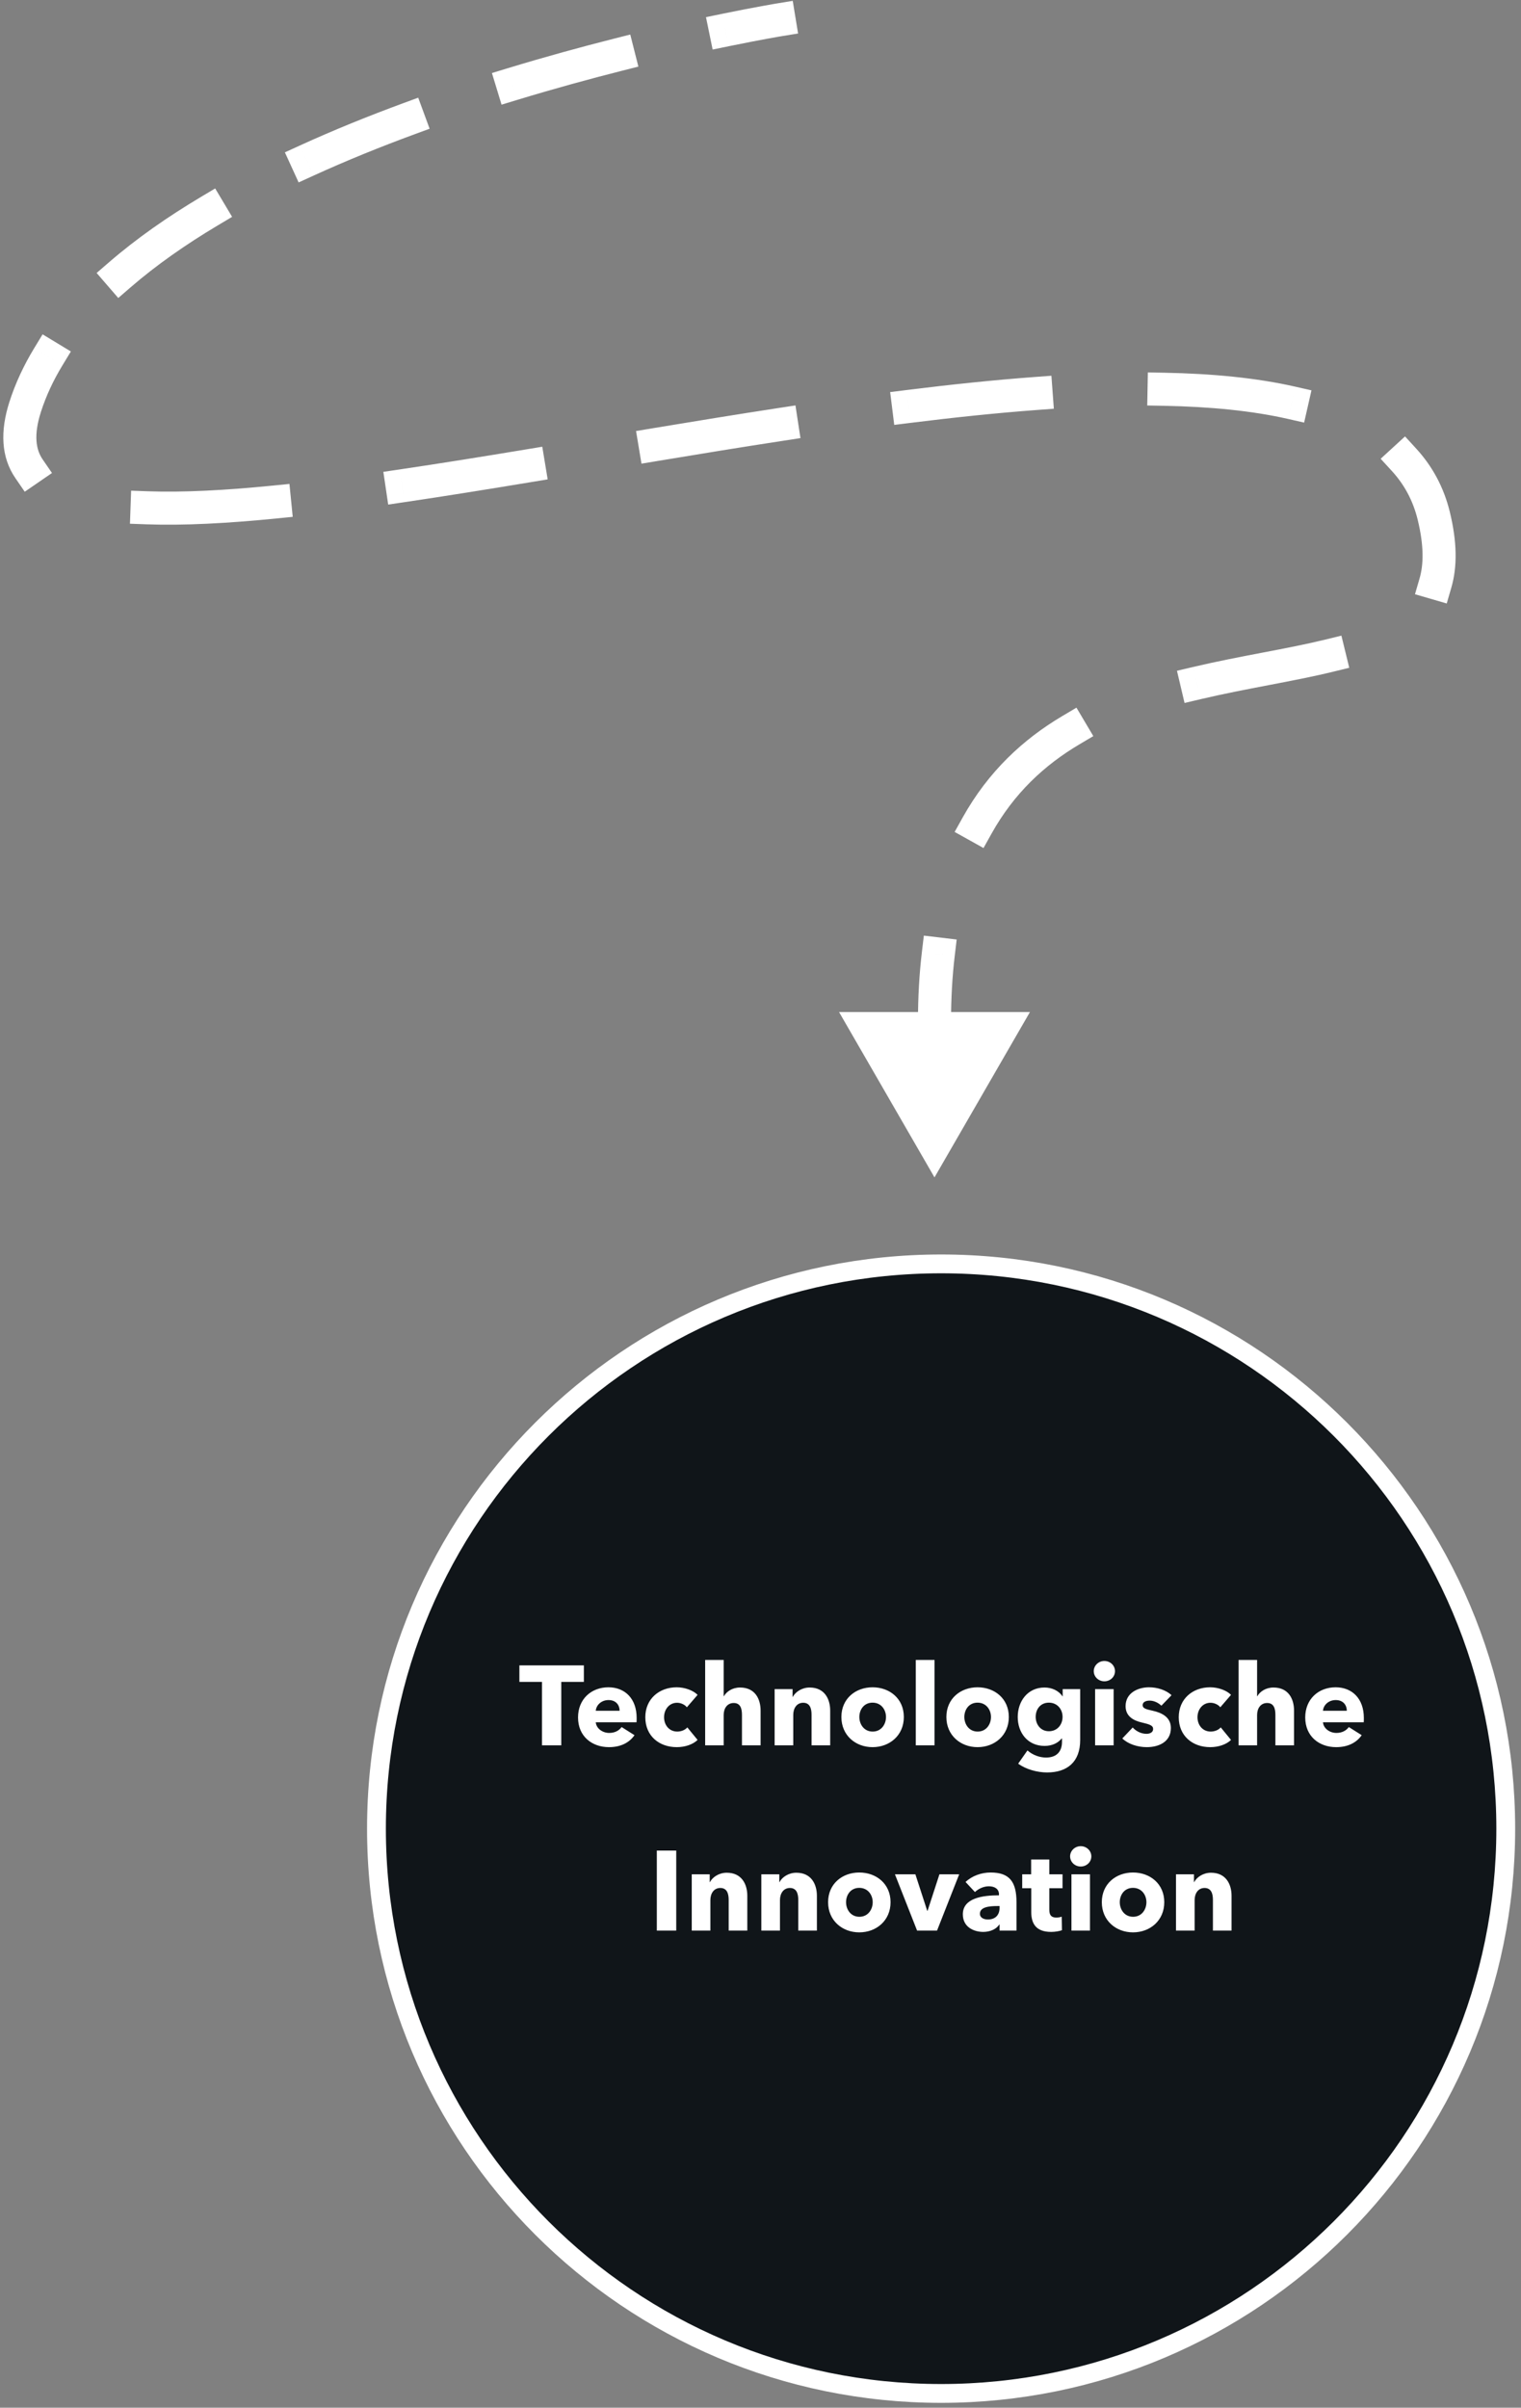
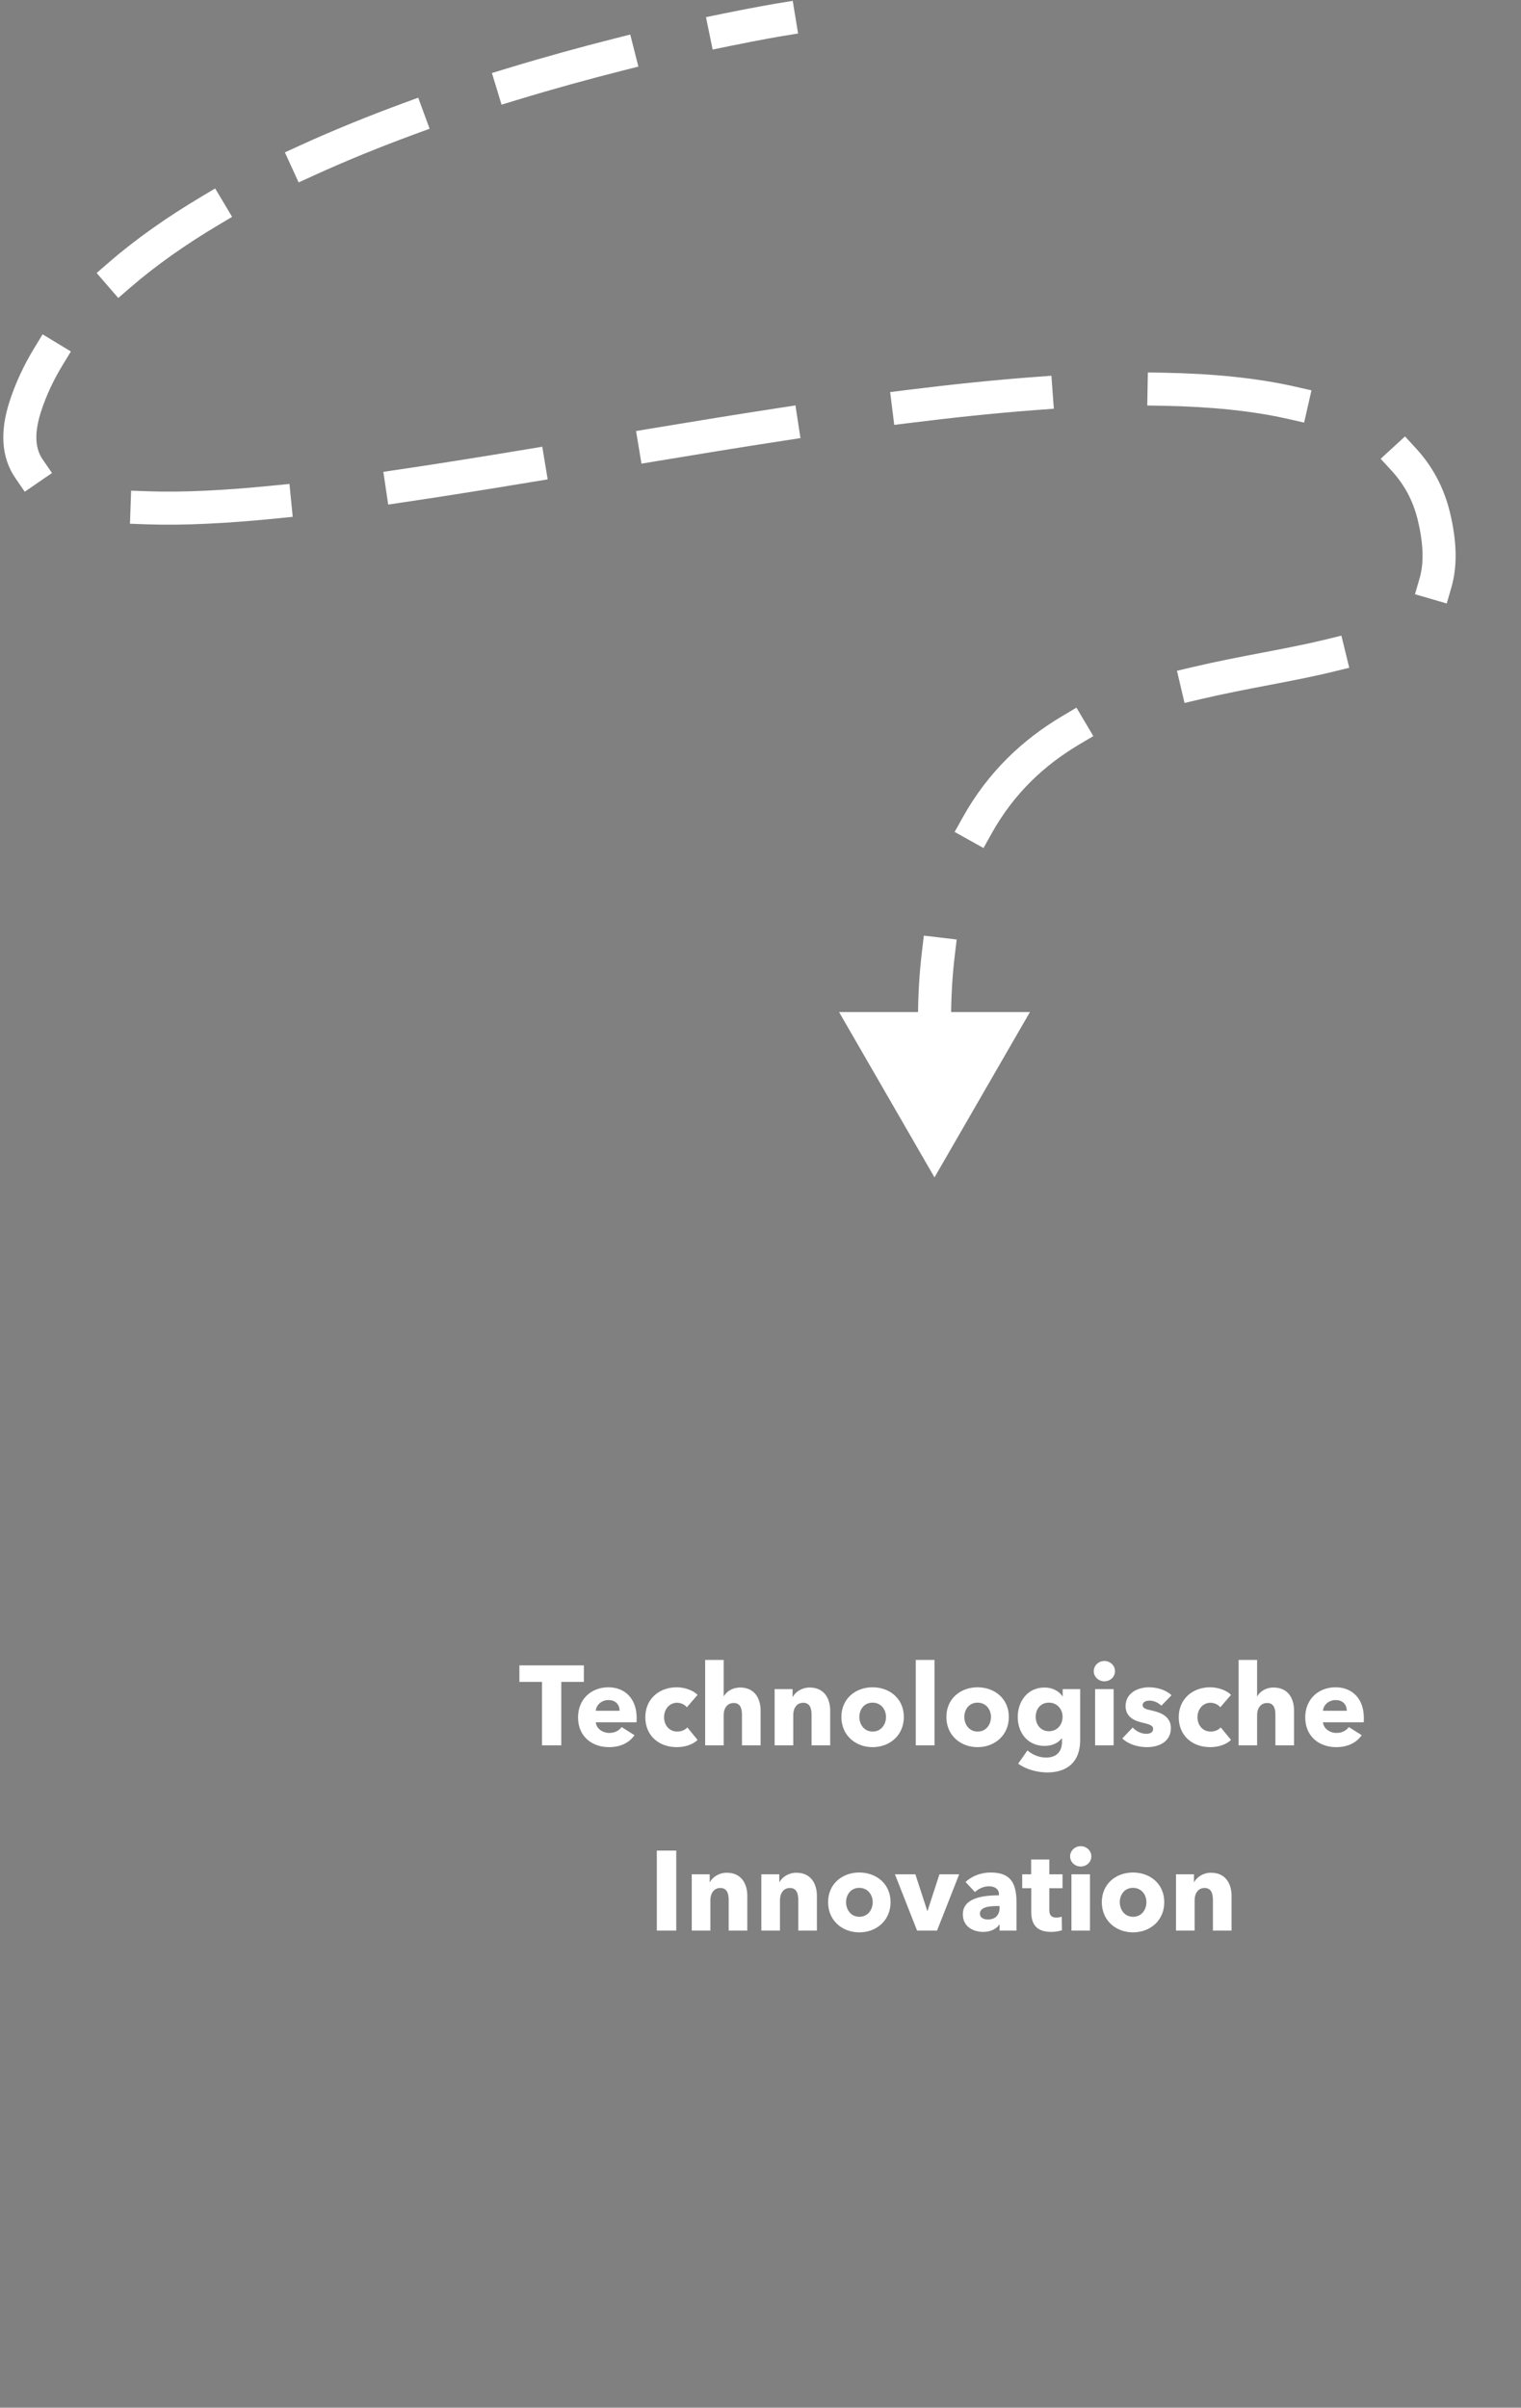
<svg xmlns="http://www.w3.org/2000/svg" width="230" height="364" viewBox="0 0 230 364" fill="none">
  <rect x="0" y="0" width="230" height="364" fill="#808080" stroke="none" />
  <path d="M118.216 5.467L120.683 5.062L119.873 0.128L117.406 0.533L118.216 5.467ZM3.811 61.5L1.431 60.735L1.431 60.735L3.811 61.5ZM216.811 78L219.24 77.409L219.24 77.409L216.811 78ZM141.311 178L155.745 153H126.877L141.311 178ZM109.205 2.089L106.756 2.592L107.761 7.49L110.21 6.987L109.205 2.089ZM94.109 10.682L96.533 10.068L95.305 5.221L92.882 5.835L94.109 10.682ZM76.779 10.313L74.387 11.041L75.843 15.824L78.235 15.096L76.779 10.313ZM62.62 20.323L64.966 19.459L63.238 14.767L60.892 15.631L62.62 20.323ZM45.354 21.994L43.08 23.032L45.157 27.58L47.431 26.542L45.354 21.994ZM32.951 34.064L35.098 32.784L32.538 28.489L30.391 29.769L32.951 34.064ZM16.504 39.634L14.613 41.269L17.884 45.051L19.775 43.416L16.504 39.634ZM9.42 55.274L10.716 53.136L6.44 50.544L5.144 52.681L9.42 55.274ZM2.324 72.28L3.74 74.341L7.861 71.511L6.446 69.45L2.324 72.28ZM22.328 74.272L19.829 74.182L19.651 79.179L22.149 79.268L22.328 74.272ZM41.778 78.385L44.265 78.137L43.77 73.161L41.282 73.409L41.778 78.385ZM60.442 70.969L57.969 71.335L58.7 76.281L61.173 75.915L60.442 70.969ZM80.351 72.879L82.817 72.471L82.001 67.538L79.534 67.946L80.351 72.879ZM98.647 64.753L96.181 65.163L97.001 70.096L99.467 69.686L98.647 64.753ZM118.571 66.614L121.042 66.235L120.286 61.293L117.814 61.671L118.571 66.614ZM137.086 58.966L134.605 59.276L135.224 64.237L137.705 63.928L137.086 58.966ZM156.866 61.977L159.359 61.792L158.989 56.806L156.496 56.991L156.866 61.977ZM176.074 56.35L173.574 56.303L173.481 61.303L175.98 61.349L176.074 56.35ZM194.768 63.334L197.205 63.889L198.315 59.013L195.877 58.459L194.768 63.334ZM214.153 67.82L212.464 65.978L208.778 69.357L210.468 71.2L214.153 67.82ZM214.665 87.437L213.967 89.838L218.768 91.234L219.466 88.834L214.665 87.437ZM201.6 101.548L204.029 100.954L202.841 96.097L200.412 96.691L201.6 101.548ZM180.408 100.835L177.975 101.408L179.122 106.275L181.555 105.702L180.408 100.835ZM163.177 112.561L165.328 111.285L162.777 106.985L160.626 108.261L163.177 112.561ZM145.573 123.589L144.356 125.773L148.723 128.207L149.94 126.023L145.573 123.589ZM144.37 144.521L144.665 142.038L139.7 141.447L139.405 143.929L144.37 144.521ZM138.811 160.374V162.874H143.811V160.374H138.811ZM143.811 172.127V169.627H138.811V172.127H143.811ZM117.811 3C117.406 0.533 117.406 0.533 117.406 0.533C117.406 0.533 117.406 0.533 117.405 0.533C117.405 0.533 117.405 0.533 117.405 0.533C117.404 0.533 117.403 0.533 117.402 0.534C117.4 0.534 117.398 0.534 117.394 0.535C117.388 0.536 117.378 0.538 117.365 0.54C117.34 0.544 117.304 0.55 117.255 0.558C117.159 0.574 117.017 0.599 116.832 0.631C116.461 0.695 115.917 0.791 115.213 0.92C113.805 1.177 111.762 1.565 109.205 2.089L109.708 4.538L110.21 6.987C112.729 6.471 114.737 6.089 116.112 5.838C116.8 5.712 117.329 5.619 117.685 5.557C117.863 5.527 117.997 5.504 118.086 5.489C118.131 5.481 118.164 5.476 118.186 5.472C118.197 5.47 118.205 5.469 118.21 5.468C118.212 5.468 118.214 5.467 118.215 5.467C118.216 5.467 118.216 5.467 118.216 5.467C118.216 5.467 118.216 5.467 118.216 5.467C118.216 5.467 118.216 5.467 118.216 5.467C118.216 5.467 118.216 5.467 117.811 3ZM93.496 8.259L92.882 5.835C87.931 7.089 82.481 8.577 76.779 10.313L77.507 12.704L78.235 15.096C83.85 13.387 89.224 11.919 94.109 10.682L93.496 8.259ZM61.756 17.977L60.892 15.631C55.685 17.549 50.45 19.666 45.354 21.994L46.393 24.268L47.431 26.542C52.395 24.275 57.511 22.204 62.62 20.323L61.756 17.977ZM31.671 31.916L30.391 29.769C25.343 32.777 20.637 36.06 16.504 39.634L18.139 41.525L19.775 43.416C23.64 40.074 28.095 36.958 32.951 34.064L31.671 31.916ZM7.282 53.978L5.144 52.681C3.591 55.243 2.333 57.927 1.431 60.735L3.811 61.5L6.191 62.265C6.963 59.863 8.049 57.534 9.42 55.274L7.282 53.978ZM3.811 61.5L1.431 60.735C0.007 65.163 0.152 69.116 2.324 72.28L4.385 70.865L6.446 69.45C5.449 67.998 5.052 65.81 6.191 62.265L3.811 61.5ZM22.238 76.77L22.149 79.268C27.836 79.472 34.481 79.112 41.778 78.385L41.53 75.897L41.282 73.409C34.094 74.126 27.698 74.464 22.328 74.272L22.238 76.77ZM60.808 73.442L61.173 75.915C67.333 75.005 73.764 73.969 80.351 72.879L79.943 70.412L79.534 67.946C72.959 69.034 66.56 70.065 60.442 70.969L60.808 73.442ZM99.057 67.22L99.467 69.686C105.818 68.63 112.215 67.587 118.571 66.614L118.193 64.143L117.814 61.671C111.428 62.649 105.007 63.696 98.647 64.753L99.057 67.22ZM137.396 61.447L137.705 63.928C144.287 63.107 150.71 62.434 156.866 61.977L156.681 59.484L156.496 56.991C150.237 57.455 143.729 58.138 137.086 58.966L137.396 61.447ZM176.027 58.85L175.98 61.349C183.021 61.481 189.351 62.101 194.768 63.334L195.322 60.896L195.877 58.459C190.02 57.126 183.327 56.485 176.074 56.35L176.027 58.85ZM212.31 69.51L210.468 71.2C212.344 73.246 213.673 75.677 214.382 78.591L216.811 78L219.24 77.409C218.332 73.676 216.599 70.488 214.153 67.82L212.31 69.51ZM216.811 78L214.382 78.591C215.327 82.476 215.282 85.315 214.665 87.437L217.066 88.135L219.466 88.834C220.403 85.612 220.317 81.834 219.24 77.409L216.811 78ZM201.006 99.119L200.412 96.691C197.507 97.402 194.333 98.011 190.941 98.66C187.571 99.306 184.002 99.988 180.408 100.835L180.982 103.268L181.555 105.702C185.03 104.883 188.495 104.219 191.881 103.571C195.245 102.927 198.549 102.294 201.6 101.548L201.006 99.119ZM161.902 110.411L160.626 108.261C154.725 111.761 149.455 116.623 145.573 123.589L147.756 124.806L149.94 126.023C153.338 119.927 157.933 115.672 163.177 112.561L161.902 110.411ZM141.887 144.225L139.405 143.929C139.015 147.203 138.811 150.72 138.811 154.5H141.311H143.811C143.811 150.899 144.005 147.581 144.37 144.521L141.887 144.225ZM141.311 154.5H138.811C138.811 154.504 138.811 154.507 138.811 154.511C138.811 154.514 138.811 154.518 138.811 154.521C138.811 154.525 138.811 154.528 138.811 154.532C138.811 154.535 138.811 154.539 138.811 154.542C138.811 154.546 138.811 154.549 138.811 154.553C138.811 154.557 138.811 154.56 138.811 154.564C138.811 154.567 138.811 154.571 138.811 154.574C138.811 154.578 138.811 154.581 138.811 154.585C138.811 154.588 138.811 154.592 138.811 154.596C138.811 154.599 138.811 154.603 138.811 154.606C138.811 154.61 138.811 154.613 138.811 154.617C138.811 154.62 138.811 154.624 138.811 154.627C138.811 154.631 138.811 154.635 138.811 154.638C138.811 154.642 138.811 154.645 138.811 154.649C138.811 154.652 138.811 154.656 138.811 154.659C138.811 154.663 138.811 154.667 138.811 154.67C138.811 154.674 138.811 154.677 138.811 154.681C138.811 154.684 138.811 154.688 138.811 154.691C138.811 154.695 138.811 154.699 138.811 154.702C138.811 154.706 138.811 154.709 138.811 154.713C138.811 154.716 138.811 154.72 138.811 154.723C138.811 154.727 138.811 154.731 138.811 154.734C138.811 154.738 138.811 154.741 138.811 154.745C138.811 154.748 138.811 154.752 138.811 154.756C138.811 154.759 138.811 154.763 138.811 154.766C138.811 154.77 138.811 154.773 138.811 154.777C138.811 154.781 138.811 154.784 138.811 154.788C138.811 154.791 138.811 154.795 138.811 154.798C138.811 154.802 138.811 154.806 138.811 154.809C138.811 154.813 138.811 154.816 138.811 154.82C138.811 154.823 138.811 154.827 138.811 154.831C138.811 154.834 138.811 154.838 138.811 154.841C138.811 154.845 138.811 154.848 138.811 154.852C138.811 154.856 138.811 154.859 138.811 154.863C138.811 154.866 138.811 154.87 138.811 154.874C138.811 154.877 138.811 154.881 138.811 154.884C138.811 154.888 138.811 154.891 138.811 154.895C138.811 154.899 138.811 154.902 138.811 154.906C138.811 154.909 138.811 154.913 138.811 154.917C138.811 154.92 138.811 154.924 138.811 154.927C138.811 154.931 138.811 154.935 138.811 154.938C138.811 154.942 138.811 154.945 138.811 154.949C138.811 154.952 138.811 154.956 138.811 154.96C138.811 154.963 138.811 154.967 138.811 154.97C138.811 154.974 138.811 154.978 138.811 154.981C138.811 154.985 138.811 154.988 138.811 154.992C138.811 154.996 138.811 154.999 138.811 155.003C138.811 155.006 138.811 155.01 138.811 155.014C138.811 155.017 138.811 155.021 138.811 155.024C138.811 155.028 138.811 155.032 138.811 155.035C138.811 155.039 138.811 155.042 138.811 155.046C138.811 155.05 138.811 155.053 138.811 155.057C138.811 155.06 138.811 155.064 138.811 155.068C138.811 155.071 138.811 155.075 138.811 155.079C138.811 155.082 138.811 155.086 138.811 155.089C138.811 155.093 138.811 155.097 138.811 155.1C138.811 155.104 138.811 155.107 138.811 155.111C138.811 155.115 138.811 155.118 138.811 155.122C138.811 155.126 138.811 155.129 138.811 155.133C138.811 155.136 138.811 155.14 138.811 155.144C138.811 155.147 138.811 155.151 138.811 155.154C138.811 155.158 138.811 155.162 138.811 155.165C138.811 155.169 138.811 155.173 138.811 155.176C138.811 155.18 138.811 155.183 138.811 155.187C138.811 155.191 138.811 155.194 138.811 155.198C138.811 155.202 138.811 155.205 138.811 155.209C138.811 155.212 138.811 155.216 138.811 155.22C138.811 155.223 138.811 155.227 138.811 155.231C138.811 155.234 138.811 155.238 138.811 155.241C138.811 155.245 138.811 155.249 138.811 155.252C138.811 155.256 138.811 155.26 138.811 155.263C138.811 155.267 138.811 155.271 138.811 155.274C138.811 155.278 138.811 155.281 138.811 155.285C138.811 155.289 138.811 155.292 138.811 155.296C138.811 155.3 138.811 155.303 138.811 155.307C138.811 155.311 138.811 155.314 138.811 155.318C138.811 155.321 138.811 155.325 138.811 155.329C138.811 155.332 138.811 155.336 138.811 155.34C138.811 155.343 138.811 155.347 138.811 155.351C138.811 155.354 138.811 155.358 138.811 155.362C138.811 155.365 138.811 155.369 138.811 155.372C138.811 155.376 138.811 155.38 138.811 155.383C138.811 155.387 138.811 155.391 138.811 155.394C138.811 155.398 138.811 155.402 138.811 155.405C138.811 155.409 138.811 155.413 138.811 155.416C138.811 155.42 138.811 155.424 138.811 155.427C138.811 155.431 138.811 155.435 138.811 155.438C138.811 155.442 138.811 155.446 138.811 155.449C138.811 155.453 138.811 155.456 138.811 155.46C138.811 155.464 138.811 155.467 138.811 155.471C138.811 155.475 138.811 155.478 138.811 155.482C138.811 155.486 138.811 155.489 138.811 155.493C138.811 155.497 138.811 155.5 138.811 155.504C138.811 155.508 138.811 155.511 138.811 155.515C138.811 155.519 138.811 155.522 138.811 155.526C138.811 155.53 138.811 155.533 138.811 155.537C138.811 155.541 138.811 155.544 138.811 155.548C138.811 155.552 138.811 155.555 138.811 155.559C138.811 155.563 138.811 155.566 138.811 155.57C138.811 155.574 138.811 155.577 138.811 155.581C138.811 155.585 138.811 155.588 138.811 155.592C138.811 155.596 138.811 155.599 138.811 155.603C138.811 155.607 138.811 155.61 138.811 155.614C138.811 155.618 138.811 155.622 138.811 155.625C138.811 155.629 138.811 155.633 138.811 155.636C138.811 155.64 138.811 155.644 138.811 155.647C138.811 155.651 138.811 155.655 138.811 155.658C138.811 155.662 138.811 155.666 138.811 155.669C138.811 155.673 138.811 155.677 138.811 155.68C138.811 155.684 138.811 155.688 138.811 155.691C138.811 155.695 138.811 155.699 138.811 155.703C138.811 155.706 138.811 155.71 138.811 155.714C138.811 155.717 138.811 155.721 138.811 155.725C138.811 155.728 138.811 155.732 138.811 155.736C138.811 155.739 138.811 155.743 138.811 155.747C138.811 155.75 138.811 155.754 138.811 155.758C138.811 155.762 138.811 155.765 138.811 155.769C138.811 155.773 138.811 155.776 138.811 155.78C138.811 155.784 138.811 155.787 138.811 155.791C138.811 155.795 138.811 155.799 138.811 155.802C138.811 155.806 138.811 155.81 138.811 155.813C138.811 155.817 138.811 155.821 138.811 155.824C138.811 155.828 138.811 155.832 138.811 155.836C138.811 155.839 138.811 155.843 138.811 155.847C138.811 155.85 138.811 155.854 138.811 155.858C138.811 155.861 138.811 155.865 138.811 155.869C138.811 155.873 138.811 155.876 138.811 155.88C138.811 155.884 138.811 155.887 138.811 155.891C138.811 155.895 138.811 155.899 138.811 155.902C138.811 155.906 138.811 155.91 138.811 155.913C138.811 155.917 138.811 155.921 138.811 155.924C138.811 155.928 138.811 155.932 138.811 155.936C138.811 155.939 138.811 155.943 138.811 155.947C138.811 155.95 138.811 155.954 138.811 155.958C138.811 155.962 138.811 155.965 138.811 155.969C138.811 155.973 138.811 155.976 138.811 155.98C138.811 155.984 138.811 155.988 138.811 155.991C138.811 155.995 138.811 155.999 138.811 156.003C138.811 156.006 138.811 156.01 138.811 156.014C138.811 156.017 138.811 156.021 138.811 156.025C138.811 156.029 138.811 156.032 138.811 156.036C138.811 156.04 138.811 156.043 138.811 156.047C138.811 156.051 138.811 156.055 138.811 156.058C138.811 156.062 138.811 156.066 138.811 156.07C138.811 156.073 138.811 156.077 138.811 156.081C138.811 156.084 138.811 156.088 138.811 156.092C138.811 156.096 138.811 156.099 138.811 156.103C138.811 156.107 138.811 156.111 138.811 156.114C138.811 156.118 138.811 156.122 138.811 156.126C138.811 156.129 138.811 156.133 138.811 156.137C138.811 156.14 138.811 156.144 138.811 156.148C138.811 156.152 138.811 156.155 138.811 156.159C138.811 156.163 138.811 156.167 138.811 156.17C138.811 156.174 138.811 156.178 138.811 156.182C138.811 156.185 138.811 156.189 138.811 156.193C138.811 156.197 138.811 156.2 138.811 156.204C138.811 156.208 138.811 156.211 138.811 156.215C138.811 156.219 138.811 156.223 138.811 156.226C138.811 156.23 138.811 156.234 138.811 156.238C138.811 156.241 138.811 156.245 138.811 156.249C138.811 156.253 138.811 156.256 138.811 156.26C138.811 156.264 138.811 156.268 138.811 156.271C138.811 156.275 138.811 156.279 138.811 156.283C138.811 156.286 138.811 156.29 138.811 156.294C138.811 156.298 138.811 156.301 138.811 156.305C138.811 156.309 138.811 156.313 138.811 156.316C138.811 156.32 138.811 156.324 138.811 156.328C138.811 156.331 138.811 156.335 138.811 156.339C138.811 156.343 138.811 156.346 138.811 156.35C138.811 156.354 138.811 156.358 138.811 156.362C138.811 156.365 138.811 156.369 138.811 156.373C138.811 156.377 138.811 156.38 138.811 156.384C138.811 156.388 138.811 156.392 138.811 156.395C138.811 156.399 138.811 156.403 138.811 156.407C138.811 156.41 138.811 156.414 138.811 156.418C138.811 156.422 138.811 156.425 138.811 156.429C138.811 156.433 138.811 156.437 138.811 156.441C138.811 156.444 138.811 156.448 138.811 156.452C138.811 156.456 138.811 156.459 138.811 156.463C138.811 156.467 138.811 156.471 138.811 156.474C138.811 156.478 138.811 156.482 138.811 156.486C138.811 156.49 138.811 156.493 138.811 156.497C138.811 156.501 138.811 156.505 138.811 156.508C138.811 156.512 138.811 156.516 138.811 156.52C138.811 156.523 138.811 156.527 138.811 156.531C138.811 156.535 138.811 156.539 138.811 156.542C138.811 156.546 138.811 156.55 138.811 156.554C138.811 156.557 138.811 156.561 138.811 156.565C138.811 156.569 138.811 156.573 138.811 156.576C138.811 156.58 138.811 156.584 138.811 156.588C138.811 156.591 138.811 156.595 138.811 156.599C138.811 156.603 138.811 156.607 138.811 156.61C138.811 156.614 138.811 156.618 138.811 156.622C138.811 156.626 138.811 156.629 138.811 156.633C138.811 156.637 138.811 156.641 138.811 156.644C138.811 156.648 138.811 156.652 138.811 156.656C138.811 156.66 138.811 156.663 138.811 156.667C138.811 156.671 138.811 156.675 138.811 156.679C138.811 156.682 138.811 156.686 138.811 156.69C138.811 156.694 138.811 156.697 138.811 156.701C138.811 156.705 138.811 156.709 138.811 156.713C138.811 156.716 138.811 156.72 138.811 156.724C138.811 156.728 138.811 156.732 138.811 156.735C138.811 156.739 138.811 156.743 138.811 156.747C138.811 156.751 138.811 156.754 138.811 156.758C138.811 156.762 138.811 156.766 138.811 156.77C138.811 156.773 138.811 156.777 138.811 156.781C138.811 156.785 138.811 156.789 138.811 156.792C138.811 156.796 138.811 156.8 138.811 156.804C138.811 156.808 138.811 156.811 138.811 156.815C138.811 156.819 138.811 156.823 138.811 156.827C138.811 156.83 138.811 156.834 138.811 156.838C138.811 156.842 138.811 156.846 138.811 156.849C138.811 156.853 138.811 156.857 138.811 156.861C138.811 156.865 138.811 156.868 138.811 156.872C138.811 156.876 138.811 156.88 138.811 156.884C138.811 156.887 138.811 156.891 138.811 156.895C138.811 156.899 138.811 156.903 138.811 156.907C138.811 156.91 138.811 156.914 138.811 156.918C138.811 156.922 138.811 156.926 138.811 156.929C138.811 156.933 138.811 156.937 138.811 156.941C138.811 156.945 138.811 156.948 138.811 156.952C138.811 156.956 138.811 156.96 138.811 156.964C138.811 156.968 138.811 156.971 138.811 156.975C138.811 156.979 138.811 156.983 138.811 156.987C138.811 156.99 138.811 156.994 138.811 156.998C138.811 157.002 138.811 157.006 138.811 157.01C138.811 157.013 138.811 157.017 138.811 157.021C138.811 157.025 138.811 157.029 138.811 157.032C138.811 157.036 138.811 157.04 138.811 157.044C138.811 157.048 138.811 157.052 138.811 157.055C138.811 157.059 138.811 157.063 138.811 157.067C138.811 157.071 138.811 157.075 138.811 157.078C138.811 157.082 138.811 157.086 138.811 157.09C138.811 157.094 138.811 157.098 138.811 157.101C138.811 157.105 138.811 157.109 138.811 157.113C138.811 157.117 138.811 157.12 138.811 157.124C138.811 157.128 138.811 157.132 138.811 157.136C138.811 157.14 138.811 157.143 138.811 157.147C138.811 157.151 138.811 157.155 138.811 157.159C138.811 157.163 138.811 157.166 138.811 157.17C138.811 157.174 138.811 157.178 138.811 157.182C138.811 157.186 138.811 157.189 138.811 157.193C138.811 157.197 138.811 157.201 138.811 157.205C138.811 157.209 138.811 157.212 138.811 157.216C138.811 157.22 138.811 157.224 138.811 157.228C138.811 157.232 138.811 157.236 138.811 157.239C138.811 157.243 138.811 157.247 138.811 157.251C138.811 157.255 138.811 157.259 138.811 157.262C138.811 157.266 138.811 157.27 138.811 157.274C138.811 157.278 138.811 157.282 138.811 157.285C138.811 157.289 138.811 157.293 138.811 157.297C138.811 157.301 138.811 157.305 138.811 157.309C138.811 157.312 138.811 157.316 138.811 157.32C138.811 157.324 138.811 157.328 138.811 157.332C138.811 157.335 138.811 157.339 138.811 157.343C138.811 157.347 138.811 157.351 138.811 157.355C138.811 157.359 138.811 157.362 138.811 157.366C138.811 157.37 138.811 157.374 138.811 157.378C138.811 157.382 138.811 157.386 138.811 157.389C138.811 157.393 138.811 157.397 138.811 157.401C138.811 157.405 138.811 157.409 138.811 157.412C138.811 157.416 138.811 157.42 138.811 157.424C138.811 157.428 138.811 157.432 138.811 157.436C138.811 157.439 138.811 157.443 138.811 157.447C138.811 157.451 138.811 157.455 138.811 157.459C138.811 157.463 138.811 157.466 138.811 157.47C138.811 157.474 138.811 157.478 138.811 157.482C138.811 157.486 138.811 157.49 138.811 157.493C138.811 157.497 138.811 157.501 138.811 157.505C138.811 157.509 138.811 157.513 138.811 157.517C138.811 157.521 138.811 157.524 138.811 157.528C138.811 157.532 138.811 157.536 138.811 157.54C138.811 157.544 138.811 157.548 138.811 157.551C138.811 157.555 138.811 157.559 138.811 157.563C138.811 157.567 138.811 157.571 138.811 157.575C138.811 157.578 138.811 157.582 138.811 157.586C138.811 157.59 138.811 157.594 138.811 157.598C138.811 157.602 138.811 157.606 138.811 157.609C138.811 157.613 138.811 157.617 138.811 157.621C138.811 157.625 138.811 157.629 138.811 157.633C138.811 157.637 138.811 157.64 138.811 157.644C138.811 157.648 138.811 157.652 138.811 157.656C138.811 157.66 138.811 157.664 138.811 157.668C138.811 157.671 138.811 157.675 138.811 157.679C138.811 157.683 138.811 157.687 138.811 157.691C138.811 157.695 138.811 157.699 138.811 157.702C138.811 157.706 138.811 157.71 138.811 157.714C138.811 157.718 138.811 157.722 138.811 157.726C138.811 157.73 138.811 157.733 138.811 157.737C138.811 157.741 138.811 157.745 138.811 157.749C138.811 157.753 138.811 157.757 138.811 157.761C138.811 157.764 138.811 157.768 138.811 157.772C138.811 157.776 138.811 157.78 138.811 157.784C138.811 157.788 138.811 157.792 138.811 157.796C138.811 157.799 138.811 157.803 138.811 157.807C138.811 157.811 138.811 157.815 138.811 157.819C138.811 157.823 138.811 157.827 138.811 157.831C138.811 157.834 138.811 157.838 138.811 157.842C138.811 157.846 138.811 157.85 138.811 157.854C138.811 157.858 138.811 157.862 138.811 157.866C138.811 157.869 138.811 157.873 138.811 157.877C138.811 157.881 138.811 157.885 138.811 157.889C138.811 157.893 138.811 157.897 138.811 157.901C138.811 157.904 138.811 157.908 138.811 157.912C138.811 157.916 138.811 157.92 138.811 157.924C138.811 157.928 138.811 157.932 138.811 157.936C138.811 157.939 138.811 157.943 138.811 157.947C138.811 157.951 138.811 157.955 138.811 157.959C138.811 157.963 138.811 157.967 138.811 157.971C138.811 157.975 138.811 157.978 138.811 157.982C138.811 157.986 138.811 157.99 138.811 157.994C138.811 157.998 138.811 158.002 138.811 158.006C138.811 158.01 138.811 158.014 138.811 158.017C138.811 158.021 138.811 158.025 138.811 158.029C138.811 158.033 138.811 158.037 138.811 158.041C138.811 158.045 138.811 158.049 138.811 158.053C138.811 158.056 138.811 158.06 138.811 158.064C138.811 158.068 138.811 158.072 138.811 158.076C138.811 158.08 138.811 158.084 138.811 158.088C138.811 158.092 138.811 158.095 138.811 158.099C138.811 158.103 138.811 158.107 138.811 158.111C138.811 158.115 138.811 158.119 138.811 158.123C138.811 158.127 138.811 158.131 138.811 158.135C138.811 158.138 138.811 158.142 138.811 158.146C138.811 158.15 138.811 158.154 138.811 158.158C138.811 158.162 138.811 158.166 138.811 158.17C138.811 158.174 138.811 158.178 138.811 158.181C138.811 158.185 138.811 158.189 138.811 158.193C138.811 158.197 138.811 158.201 138.811 158.205C138.811 158.209 138.811 158.213 138.811 158.217C138.811 158.221 138.811 158.225 138.811 158.228C138.811 158.232 138.811 158.236 138.811 158.24C138.811 158.244 138.811 158.248 138.811 158.252C138.811 158.256 138.811 158.26 138.811 158.264C138.811 158.268 138.811 158.272 138.811 158.275C138.811 158.279 138.811 158.283 138.811 158.287C138.811 158.291 138.811 158.295 138.811 158.299C138.811 158.303 138.811 158.307 138.811 158.311C138.811 158.315 138.811 158.319 138.811 158.322C138.811 158.326 138.811 158.33 138.811 158.334C138.811 158.338 138.811 158.342 138.811 158.346C138.811 158.35 138.811 158.354 138.811 158.358C138.811 158.362 138.811 158.366 138.811 158.37C138.811 158.373 138.811 158.377 138.811 158.381C138.811 158.385 138.811 158.389 138.811 158.393C138.811 158.397 138.811 158.401 138.811 158.405C138.811 158.409 138.811 158.413 138.811 158.417C138.811 158.421 138.811 158.424 138.811 158.428C138.811 158.432 138.811 158.436 138.811 158.44C138.811 158.444 138.811 158.448 138.811 158.452C138.811 158.456 138.811 158.46 138.811 158.464C138.811 158.468 138.811 158.472 138.811 158.476C138.811 158.479 138.811 158.483 138.811 158.487C138.811 158.491 138.811 158.495 138.811 158.499C138.811 158.503 138.811 158.507 138.811 158.511C138.811 158.515 138.811 158.519 138.811 158.523C138.811 158.527 138.811 158.531 138.811 158.535C138.811 158.538 138.811 158.542 138.811 158.546C138.811 158.55 138.811 158.554 138.811 158.558C138.811 158.562 138.811 158.566 138.811 158.57C138.811 158.574 138.811 158.578 138.811 158.582C138.811 158.586 138.811 158.59 138.811 158.594C138.811 158.598 138.811 158.601 138.811 158.605C138.811 158.609 138.811 158.613 138.811 158.617C138.811 158.621 138.811 158.625 138.811 158.629C138.811 158.633 138.811 158.637 138.811 158.641C138.811 158.645 138.811 158.649 138.811 158.653C138.811 158.657 138.811 158.661 138.811 158.665C138.811 158.668 138.811 158.672 138.811 158.676C138.811 158.68 138.811 158.684 138.811 158.688C138.811 158.692 138.811 158.696 138.811 158.7C138.811 158.704 138.811 158.708 138.811 158.712C138.811 158.716 138.811 158.72 138.811 158.724C138.811 158.728 138.811 158.732 138.811 158.736C138.811 158.739 138.811 158.743 138.811 158.747C138.811 158.751 138.811 158.755 138.811 158.759C138.811 158.763 138.811 158.767 138.811 158.771C138.811 158.775 138.811 158.779 138.811 158.783C138.811 158.787 138.811 158.791 138.811 158.795C138.811 158.799 138.811 158.803 138.811 158.807C138.811 158.811 138.811 158.815 138.811 158.818C138.811 158.822 138.811 158.826 138.811 158.83C138.811 158.834 138.811 158.838 138.811 158.842C138.811 158.846 138.811 158.85 138.811 158.854C138.811 158.858 138.811 158.862 138.811 158.866C138.811 158.87 138.811 158.874 138.811 158.878C138.811 158.882 138.811 158.886 138.811 158.89C138.811 158.894 138.811 158.898 138.811 158.901C138.811 158.905 138.811 158.909 138.811 158.913C138.811 158.917 138.811 158.921 138.811 158.925C138.811 158.929 138.811 158.933 138.811 158.937C138.811 158.941 138.811 158.945 138.811 158.949C138.811 158.953 138.811 158.957 138.811 158.961C138.811 158.965 138.811 158.969 138.811 158.973C138.811 158.977 138.811 158.981 138.811 158.985C138.811 158.989 138.811 158.993 138.811 158.997C138.811 159 138.811 159.004 138.811 159.008C138.811 159.012 138.811 159.016 138.811 159.02C138.811 159.024 138.811 159.028 138.811 159.032C138.811 159.036 138.811 159.04 138.811 159.044C138.811 159.048 138.811 159.052 138.811 159.056C138.811 159.06 138.811 159.064 138.811 159.068C138.811 159.072 138.811 159.076 138.811 159.08C138.811 159.084 138.811 159.088 138.811 159.092C138.811 159.096 138.811 159.1 138.811 159.104C138.811 159.107 138.811 159.111 138.811 159.115C138.811 159.119 138.811 159.123 138.811 159.127C138.811 159.131 138.811 159.135 138.811 159.139C138.811 159.143 138.811 159.147 138.811 159.151C138.811 159.155 138.811 159.159 138.811 159.163C138.811 159.167 138.811 159.171 138.811 159.175C138.811 159.179 138.811 159.183 138.811 159.187C138.811 159.191 138.811 159.195 138.811 159.199C138.811 159.203 138.811 159.207 138.811 159.211C138.811 159.215 138.811 159.219 138.811 159.223C138.811 159.227 138.811 159.231 138.811 159.235C138.811 159.239 138.811 159.243 138.811 159.246C138.811 159.25 138.811 159.254 138.811 159.258C138.811 159.262 138.811 159.266 138.811 159.27C138.811 159.274 138.811 159.278 138.811 159.282C138.811 159.286 138.811 159.29 138.811 159.294C138.811 159.298 138.811 159.302 138.811 159.306C138.811 159.31 138.811 159.314 138.811 159.318C138.811 159.322 138.811 159.326 138.811 159.33C138.811 159.334 138.811 159.338 138.811 159.342C138.811 159.346 138.811 159.35 138.811 159.354C138.811 159.358 138.811 159.362 138.811 159.366C138.811 159.37 138.811 159.374 138.811 159.378C138.811 159.382 138.811 159.386 138.811 159.39C138.811 159.394 138.811 159.398 138.811 159.402C138.811 159.406 138.811 159.41 138.811 159.414C138.811 159.418 138.811 159.422 138.811 159.426C138.811 159.43 138.811 159.433 138.811 159.437C138.811 159.441 138.811 159.445 138.811 159.449C138.811 159.453 138.811 159.457 138.811 159.461C138.811 159.465 138.811 159.469 138.811 159.473C138.811 159.477 138.811 159.481 138.811 159.485C138.811 159.489 138.811 159.493 138.811 159.497C138.811 159.501 138.811 159.505 138.811 159.509C138.811 159.513 138.811 159.517 138.811 159.521C138.811 159.525 138.811 159.529 138.811 159.533C138.811 159.537 138.811 159.541 138.811 159.545C138.811 159.549 138.811 159.553 138.811 159.557C138.811 159.561 138.811 159.565 138.811 159.569C138.811 159.573 138.811 159.577 138.811 159.581C138.811 159.585 138.811 159.589 138.811 159.593C138.811 159.597 138.811 159.601 138.811 159.605C138.811 159.609 138.811 159.613 138.811 159.617C138.811 159.621 138.811 159.625 138.811 159.629C138.811 159.633 138.811 159.637 138.811 159.641C138.811 159.645 138.811 159.649 138.811 159.653C138.811 159.657 138.811 159.661 138.811 159.665C138.811 159.669 138.811 159.673 138.811 159.677C138.811 159.681 138.811 159.685 138.811 159.689C138.811 159.693 138.811 159.697 138.811 159.701C138.811 159.705 138.811 159.709 138.811 159.713C138.811 159.717 138.811 159.721 138.811 159.725C138.811 159.729 138.811 159.733 138.811 159.737C138.811 159.741 138.811 159.745 138.811 159.749C138.811 159.753 138.811 159.757 138.811 159.761C138.811 159.765 138.811 159.769 138.811 159.773C138.811 159.777 138.811 159.781 138.811 159.785C138.811 159.789 138.811 159.793 138.811 159.797C138.811 159.801 138.811 159.805 138.811 159.809C138.811 159.813 138.811 159.817 138.811 159.821C138.811 159.825 138.811 159.829 138.811 159.833C138.811 159.837 138.811 159.841 138.811 159.845C138.811 159.849 138.811 159.853 138.811 159.857C138.811 159.861 138.811 159.865 138.811 159.869C138.811 159.873 138.811 159.877 138.811 159.881C138.811 159.885 138.811 159.889 138.811 159.893C138.811 159.897 138.811 159.901 138.811 159.905C138.811 159.909 138.811 159.913 138.811 159.917C138.811 159.921 138.811 159.925 138.811 159.929C138.811 159.933 138.811 159.937 138.811 159.941C138.811 159.945 138.811 159.949 138.811 159.953C138.811 159.957 138.811 159.961 138.811 159.965C138.811 159.969 138.811 159.973 138.811 159.977C138.811 159.981 138.811 159.985 138.811 159.989C138.811 159.993 138.811 159.997 138.811 160.001C138.811 160.005 138.811 160.009 138.811 160.013C138.811 160.017 138.811 160.021 138.811 160.025C138.811 160.029 138.811 160.033 138.811 160.037C138.811 160.041 138.811 160.045 138.811 160.049C138.811 160.053 138.811 160.057 138.811 160.061C138.811 160.065 138.811 160.069 138.811 160.073C138.811 160.077 138.811 160.081 138.811 160.085C138.811 160.089 138.811 160.093 138.811 160.097C138.811 160.101 138.811 160.105 138.811 160.109C138.811 160.113 138.811 160.117 138.811 160.121C138.811 160.125 138.811 160.129 138.811 160.133C138.811 160.137 138.811 160.141 138.811 160.145C138.811 160.149 138.811 160.153 138.811 160.157C138.811 160.161 138.811 160.165 138.811 160.169C138.811 160.173 138.811 160.177 138.811 160.181C138.811 160.185 138.811 160.189 138.811 160.193C138.811 160.197 138.811 160.201 138.811 160.205C138.811 160.209 138.811 160.214 138.811 160.218C138.811 160.222 138.811 160.226 138.811 160.23C138.811 160.234 138.811 160.238 138.811 160.242C138.811 160.246 138.811 160.25 138.811 160.254C138.811 160.258 138.811 160.262 138.811 160.266C138.811 160.27 138.811 160.274 138.811 160.278C138.811 160.282 138.811 160.286 138.811 160.29C138.811 160.294 138.811 160.298 138.811 160.302C138.811 160.306 138.811 160.31 138.811 160.314C138.811 160.318 138.811 160.322 138.811 160.326C138.811 160.33 138.811 160.334 138.811 160.338C138.811 160.342 138.811 160.346 138.811 160.35C138.811 160.354 138.811 160.358 138.811 160.362C138.811 160.366 138.811 160.37 138.811 160.374H141.311H143.811C143.811 160.37 143.811 160.366 143.811 160.362C143.811 160.358 143.811 160.354 143.811 160.35C143.811 160.346 143.811 160.342 143.811 160.338C143.811 160.334 143.811 160.33 143.811 160.326C143.811 160.322 143.811 160.318 143.811 160.314C143.811 160.31 143.811 160.306 143.811 160.302C143.811 160.298 143.811 160.294 143.811 160.29C143.811 160.286 143.811 160.282 143.811 160.278C143.811 160.274 143.811 160.27 143.811 160.266C143.811 160.262 143.811 160.258 143.811 160.254C143.811 160.25 143.811 160.246 143.811 160.242C143.811 160.238 143.811 160.234 143.811 160.23C143.811 160.226 143.811 160.222 143.811 160.218C143.811 160.214 143.811 160.209 143.811 160.205C143.811 160.201 143.811 160.197 143.811 160.193C143.811 160.189 143.811 160.185 143.811 160.181C143.811 160.177 143.811 160.173 143.811 160.169C143.811 160.165 143.811 160.161 143.811 160.157C143.811 160.153 143.811 160.149 143.811 160.145C143.811 160.141 143.811 160.137 143.811 160.133C143.811 160.129 143.811 160.125 143.811 160.121C143.811 160.117 143.811 160.113 143.811 160.109C143.811 160.105 143.811 160.101 143.811 160.097C143.811 160.093 143.811 160.089 143.811 160.085C143.811 160.081 143.811 160.077 143.811 160.073C143.811 160.069 143.811 160.065 143.811 160.061C143.811 160.057 143.811 160.053 143.811 160.049C143.811 160.045 143.811 160.041 143.811 160.037C143.811 160.033 143.811 160.029 143.811 160.025C143.811 160.021 143.811 160.017 143.811 160.013C143.811 160.009 143.811 160.005 143.811 160.001C143.811 159.997 143.811 159.993 143.811 159.989C143.811 159.985 143.811 159.981 143.811 159.977C143.811 159.973 143.811 159.969 143.811 159.965C143.811 159.961 143.811 159.957 143.811 159.953C143.811 159.949 143.811 159.945 143.811 159.941C143.811 159.937 143.811 159.933 143.811 159.929C143.811 159.925 143.811 159.921 143.811 159.917C143.811 159.913 143.811 159.909 143.811 159.905C143.811 159.901 143.811 159.897 143.811 159.893C143.811 159.889 143.811 159.885 143.811 159.881C143.811 159.877 143.811 159.873 143.811 159.869C143.811 159.865 143.811 159.861 143.811 159.857C143.811 159.853 143.811 159.849 143.811 159.845C143.811 159.841 143.811 159.837 143.811 159.833C143.811 159.829 143.811 159.825 143.811 159.821C143.811 159.817 143.811 159.813 143.811 159.809C143.811 159.805 143.811 159.801 143.811 159.797C143.811 159.793 143.811 159.789 143.811 159.785C143.811 159.781 143.811 159.777 143.811 159.773C143.811 159.769 143.811 159.765 143.811 159.761C143.811 159.757 143.811 159.753 143.811 159.749C143.811 159.745 143.811 159.741 143.811 159.737C143.811 159.733 143.811 159.729 143.811 159.725C143.811 159.721 143.811 159.717 143.811 159.713C143.811 159.709 143.811 159.705 143.811 159.701C143.811 159.697 143.811 159.693 143.811 159.689C143.811 159.685 143.811 159.681 143.811 159.677C143.811 159.673 143.811 159.669 143.811 159.665C143.811 159.661 143.811 159.657 143.811 159.653C143.811 159.649 143.811 159.645 143.811 159.641C143.811 159.637 143.811 159.633 143.811 159.629C143.811 159.625 143.811 159.621 143.811 159.617C143.811 159.613 143.811 159.609 143.811 159.605C143.811 159.601 143.811 159.597 143.811 159.593C143.811 159.589 143.811 159.585 143.811 159.581C143.811 159.577 143.811 159.573 143.811 159.569C143.811 159.565 143.811 159.561 143.811 159.557C143.811 159.553 143.811 159.549 143.811 159.545C143.811 159.541 143.811 159.537 143.811 159.533C143.811 159.529 143.811 159.525 143.811 159.521C143.811 159.517 143.811 159.513 143.811 159.509C143.811 159.505 143.811 159.501 143.811 159.497C143.811 159.493 143.811 159.489 143.811 159.485C143.811 159.481 143.811 159.477 143.811 159.473C143.811 159.469 143.811 159.465 143.811 159.461C143.811 159.457 143.811 159.453 143.811 159.449C143.811 159.445 143.811 159.441 143.811 159.437C143.811 159.433 143.811 159.43 143.811 159.426C143.811 159.422 143.811 159.418 143.811 159.414C143.811 159.41 143.811 159.406 143.811 159.402C143.811 159.398 143.811 159.394 143.811 159.39C143.811 159.386 143.811 159.382 143.811 159.378C143.811 159.374 143.811 159.37 143.811 159.366C143.811 159.362 143.811 159.358 143.811 159.354C143.811 159.35 143.811 159.346 143.811 159.342C143.811 159.338 143.811 159.334 143.811 159.33C143.811 159.326 143.811 159.322 143.811 159.318C143.811 159.314 143.811 159.31 143.811 159.306C143.811 159.302 143.811 159.298 143.811 159.294C143.811 159.29 143.811 159.286 143.811 159.282C143.811 159.278 143.811 159.274 143.811 159.27C143.811 159.266 143.811 159.262 143.811 159.258C143.811 159.254 143.811 159.25 143.811 159.246C143.811 159.243 143.811 159.239 143.811 159.235C143.811 159.231 143.811 159.227 143.811 159.223C143.811 159.219 143.811 159.215 143.811 159.211C143.811 159.207 143.811 159.203 143.811 159.199C143.811 159.195 143.811 159.191 143.811 159.187C143.811 159.183 143.811 159.179 143.811 159.175C143.811 159.171 143.811 159.167 143.811 159.163C143.811 159.159 143.811 159.155 143.811 159.151C143.811 159.147 143.811 159.143 143.811 159.139C143.811 159.135 143.811 159.131 143.811 159.127C143.811 159.123 143.811 159.119 143.811 159.115C143.811 159.111 143.811 159.107 143.811 159.104C143.811 159.1 143.811 159.096 143.811 159.092C143.811 159.088 143.811 159.084 143.811 159.08C143.811 159.076 143.811 159.072 143.811 159.068C143.811 159.064 143.811 159.06 143.811 159.056C143.811 159.052 143.811 159.048 143.811 159.044C143.811 159.04 143.811 159.036 143.811 159.032C143.811 159.028 143.811 159.024 143.811 159.02C143.811 159.016 143.811 159.012 143.811 159.008C143.811 159.004 143.811 159 143.811 158.997C143.811 158.993 143.811 158.989 143.811 158.985C143.811 158.981 143.811 158.977 143.811 158.973C143.811 158.969 143.811 158.965 143.811 158.961C143.811 158.957 143.811 158.953 143.811 158.949C143.811 158.945 143.811 158.941 143.811 158.937C143.811 158.933 143.811 158.929 143.811 158.925C143.811 158.921 143.811 158.917 143.811 158.913C143.811 158.909 143.811 158.905 143.811 158.901C143.811 158.898 143.811 158.894 143.811 158.89C143.811 158.886 143.811 158.882 143.811 158.878C143.811 158.874 143.811 158.87 143.811 158.866C143.811 158.862 143.811 158.858 143.811 158.854C143.811 158.85 143.811 158.846 143.811 158.842C143.811 158.838 143.811 158.834 143.811 158.83C143.811 158.826 143.811 158.822 143.811 158.818C143.811 158.815 143.811 158.811 143.811 158.807C143.811 158.803 143.811 158.799 143.811 158.795C143.811 158.791 143.811 158.787 143.811 158.783C143.811 158.779 143.811 158.775 143.811 158.771C143.811 158.767 143.811 158.763 143.811 158.759C143.811 158.755 143.811 158.751 143.811 158.747C143.811 158.743 143.811 158.739 143.811 158.736C143.811 158.732 143.811 158.728 143.811 158.724C143.811 158.72 143.811 158.716 143.811 158.712C143.811 158.708 143.811 158.704 143.811 158.7C143.811 158.696 143.811 158.692 143.811 158.688C143.811 158.684 143.811 158.68 143.811 158.676C143.811 158.672 143.811 158.668 143.811 158.665C143.811 158.661 143.811 158.657 143.811 158.653C143.811 158.649 143.811 158.645 143.811 158.641C143.811 158.637 143.811 158.633 143.811 158.629C143.811 158.625 143.811 158.621 143.811 158.617C143.811 158.613 143.811 158.609 143.811 158.605C143.811 158.601 143.811 158.598 143.811 158.594C143.811 158.59 143.811 158.586 143.811 158.582C143.811 158.578 143.811 158.574 143.811 158.57C143.811 158.566 143.811 158.562 143.811 158.558C143.811 158.554 143.811 158.55 143.811 158.546C143.811 158.542 143.811 158.538 143.811 158.535C143.811 158.531 143.811 158.527 143.811 158.523C143.811 158.519 143.811 158.515 143.811 158.511C143.811 158.507 143.811 158.503 143.811 158.499C143.811 158.495 143.811 158.491 143.811 158.487C143.811 158.483 143.811 158.479 143.811 158.476C143.811 158.472 143.811 158.468 143.811 158.464C143.811 158.46 143.811 158.456 143.811 158.452C143.811 158.448 143.811 158.444 143.811 158.44C143.811 158.436 143.811 158.432 143.811 158.428C143.811 158.424 143.811 158.421 143.811 158.417C143.811 158.413 143.811 158.409 143.811 158.405C143.811 158.401 143.811 158.397 143.811 158.393C143.811 158.389 143.811 158.385 143.811 158.381C143.811 158.377 143.811 158.373 143.811 158.37C143.811 158.366 143.811 158.362 143.811 158.358C143.811 158.354 143.811 158.35 143.811 158.346C143.811 158.342 143.811 158.338 143.811 158.334C143.811 158.33 143.811 158.326 143.811 158.322C143.811 158.319 143.811 158.315 143.811 158.311C143.811 158.307 143.811 158.303 143.811 158.299C143.811 158.295 143.811 158.291 143.811 158.287C143.811 158.283 143.811 158.279 143.811 158.275C143.811 158.272 143.811 158.268 143.811 158.264C143.811 158.26 143.811 158.256 143.811 158.252C143.811 158.248 143.811 158.244 143.811 158.24C143.811 158.236 143.811 158.232 143.811 158.228C143.811 158.225 143.811 158.221 143.811 158.217C143.811 158.213 143.811 158.209 143.811 158.205C143.811 158.201 143.811 158.197 143.811 158.193C143.811 158.189 143.811 158.185 143.811 158.181C143.811 158.178 143.811 158.174 143.811 158.17C143.811 158.166 143.811 158.162 143.811 158.158C143.811 158.154 143.811 158.15 143.811 158.146C143.811 158.142 143.811 158.138 143.811 158.135C143.811 158.131 143.811 158.127 143.811 158.123C143.811 158.119 143.811 158.115 143.811 158.111C143.811 158.107 143.811 158.103 143.811 158.099C143.811 158.095 143.811 158.092 143.811 158.088C143.811 158.084 143.811 158.08 143.811 158.076C143.811 158.072 143.811 158.068 143.811 158.064C143.811 158.06 143.811 158.056 143.811 158.053C143.811 158.049 143.811 158.045 143.811 158.041C143.811 158.037 143.811 158.033 143.811 158.029C143.811 158.025 143.811 158.021 143.811 158.017C143.811 158.014 143.811 158.01 143.811 158.006C143.811 158.002 143.811 157.998 143.811 157.994C143.811 157.99 143.811 157.986 143.811 157.982C143.811 157.978 143.811 157.975 143.811 157.971C143.811 157.967 143.811 157.963 143.811 157.959C143.811 157.955 143.811 157.951 143.811 157.947C143.811 157.943 143.811 157.939 143.811 157.936C143.811 157.932 143.811 157.928 143.811 157.924C143.811 157.92 143.811 157.916 143.811 157.912C143.811 157.908 143.811 157.904 143.811 157.901C143.811 157.897 143.811 157.893 143.811 157.889C143.811 157.885 143.811 157.881 143.811 157.877C143.811 157.873 143.811 157.869 143.811 157.866C143.811 157.862 143.811 157.858 143.811 157.854C143.811 157.85 143.811 157.846 143.811 157.842C143.811 157.838 143.811 157.834 143.811 157.831C143.811 157.827 143.811 157.823 143.811 157.819C143.811 157.815 143.811 157.811 143.811 157.807C143.811 157.803 143.811 157.799 143.811 157.796C143.811 157.792 143.811 157.788 143.811 157.784C143.811 157.78 143.811 157.776 143.811 157.772C143.811 157.768 143.811 157.764 143.811 157.761C143.811 157.757 143.811 157.753 143.811 157.749C143.811 157.745 143.811 157.741 143.811 157.737C143.811 157.733 143.811 157.73 143.811 157.726C143.811 157.722 143.811 157.718 143.811 157.714C143.811 157.71 143.811 157.706 143.811 157.702C143.811 157.699 143.811 157.695 143.811 157.691C143.811 157.687 143.811 157.683 143.811 157.679C143.811 157.675 143.811 157.671 143.811 157.668C143.811 157.664 143.811 157.66 143.811 157.656C143.811 157.652 143.811 157.648 143.811 157.644C143.811 157.64 143.811 157.637 143.811 157.633C143.811 157.629 143.811 157.625 143.811 157.621C143.811 157.617 143.811 157.613 143.811 157.609C143.811 157.606 143.811 157.602 143.811 157.598C143.811 157.594 143.811 157.59 143.811 157.586C143.811 157.582 143.811 157.578 143.811 157.575C143.811 157.571 143.811 157.567 143.811 157.563C143.811 157.559 143.811 157.555 143.811 157.551C143.811 157.548 143.811 157.544 143.811 157.54C143.811 157.536 143.811 157.532 143.811 157.528C143.811 157.524 143.811 157.521 143.811 157.517C143.811 157.513 143.811 157.509 143.811 157.505C143.811 157.501 143.811 157.497 143.811 157.493C143.811 157.49 143.811 157.486 143.811 157.482C143.811 157.478 143.811 157.474 143.811 157.47C143.811 157.466 143.811 157.463 143.811 157.459C143.811 157.455 143.811 157.451 143.811 157.447C143.811 157.443 143.811 157.439 143.811 157.436C143.811 157.432 143.811 157.428 143.811 157.424C143.811 157.42 143.811 157.416 143.811 157.412C143.811 157.409 143.811 157.405 143.811 157.401C143.811 157.397 143.811 157.393 143.811 157.389C143.811 157.386 143.811 157.382 143.811 157.378C143.811 157.374 143.811 157.37 143.811 157.366C143.811 157.362 143.811 157.359 143.811 157.355C143.811 157.351 143.811 157.347 143.811 157.343C143.811 157.339 143.811 157.335 143.811 157.332C143.811 157.328 143.811 157.324 143.811 157.32C143.811 157.316 143.811 157.312 143.811 157.309C143.811 157.305 143.811 157.301 143.811 157.297C143.811 157.293 143.811 157.289 143.811 157.285C143.811 157.282 143.811 157.278 143.811 157.274C143.811 157.27 143.811 157.266 143.811 157.262C143.811 157.259 143.811 157.255 143.811 157.251C143.811 157.247 143.811 157.243 143.811 157.239C143.811 157.236 143.811 157.232 143.811 157.228C143.811 157.224 143.811 157.22 143.811 157.216C143.811 157.212 143.811 157.209 143.811 157.205C143.811 157.201 143.811 157.197 143.811 157.193C143.811 157.189 143.811 157.186 143.811 157.182C143.811 157.178 143.811 157.174 143.811 157.17C143.811 157.166 143.811 157.163 143.811 157.159C143.811 157.155 143.811 157.151 143.811 157.147C143.811 157.143 143.811 157.14 143.811 157.136C143.811 157.132 143.811 157.128 143.811 157.124C143.811 157.12 143.811 157.117 143.811 157.113C143.811 157.109 143.811 157.105 143.811 157.101C143.811 157.098 143.811 157.094 143.811 157.09C143.811 157.086 143.811 157.082 143.811 157.078C143.811 157.075 143.811 157.071 143.811 157.067C143.811 157.063 143.811 157.059 143.811 157.055C143.811 157.052 143.811 157.048 143.811 157.044C143.811 157.04 143.811 157.036 143.811 157.032C143.811 157.029 143.811 157.025 143.811 157.021C143.811 157.017 143.811 157.013 143.811 157.01C143.811 157.006 143.811 157.002 143.811 156.998C143.811 156.994 143.811 156.99 143.811 156.987C143.811 156.983 143.811 156.979 143.811 156.975C143.811 156.971 143.811 156.968 143.811 156.964C143.811 156.96 143.811 156.956 143.811 156.952C143.811 156.948 143.811 156.945 143.811 156.941C143.811 156.937 143.811 156.933 143.811 156.929C143.811 156.926 143.811 156.922 143.811 156.918C143.811 156.914 143.811 156.91 143.811 156.907C143.811 156.903 143.811 156.899 143.811 156.895C143.811 156.891 143.811 156.887 143.811 156.884C143.811 156.88 143.811 156.876 143.811 156.872C143.811 156.868 143.811 156.865 143.811 156.861C143.811 156.857 143.811 156.853 143.811 156.849C143.811 156.846 143.811 156.842 143.811 156.838C143.811 156.834 143.811 156.83 143.811 156.827C143.811 156.823 143.811 156.819 143.811 156.815C143.811 156.811 143.811 156.808 143.811 156.804C143.811 156.8 143.811 156.796 143.811 156.792C143.811 156.789 143.811 156.785 143.811 156.781C143.811 156.777 143.811 156.773 143.811 156.77C143.811 156.766 143.811 156.762 143.811 156.758C143.811 156.754 143.811 156.751 143.811 156.747C143.811 156.743 143.811 156.739 143.811 156.735C143.811 156.732 143.811 156.728 143.811 156.724C143.811 156.72 143.811 156.716 143.811 156.713C143.811 156.709 143.811 156.705 143.811 156.701C143.811 156.697 143.811 156.694 143.811 156.69C143.811 156.686 143.811 156.682 143.811 156.679C143.811 156.675 143.811 156.671 143.811 156.667C143.811 156.663 143.811 156.66 143.811 156.656C143.811 156.652 143.811 156.648 143.811 156.644C143.811 156.641 143.811 156.637 143.811 156.633C143.811 156.629 143.811 156.626 143.811 156.622C143.811 156.618 143.811 156.614 143.811 156.61C143.811 156.607 143.811 156.603 143.811 156.599C143.811 156.595 143.811 156.591 143.811 156.588C143.811 156.584 143.811 156.58 143.811 156.576C143.811 156.573 143.811 156.569 143.811 156.565C143.811 156.561 143.811 156.557 143.811 156.554C143.811 156.55 143.811 156.546 143.811 156.542C143.811 156.539 143.811 156.535 143.811 156.531C143.811 156.527 143.811 156.523 143.811 156.52C143.811 156.516 143.811 156.512 143.811 156.508C143.811 156.505 143.811 156.501 143.811 156.497C143.811 156.493 143.811 156.49 143.811 156.486C143.811 156.482 143.811 156.478 143.811 156.474C143.811 156.471 143.811 156.467 143.811 156.463C143.811 156.459 143.811 156.456 143.811 156.452C143.811 156.448 143.811 156.444 143.811 156.441C143.811 156.437 143.811 156.433 143.811 156.429C143.811 156.425 143.811 156.422 143.811 156.418C143.811 156.414 143.811 156.41 143.811 156.407C143.811 156.403 143.811 156.399 143.811 156.395C143.811 156.392 143.811 156.388 143.811 156.384C143.811 156.38 143.811 156.377 143.811 156.373C143.811 156.369 143.811 156.365 143.811 156.362C143.811 156.358 143.811 156.354 143.811 156.35C143.811 156.346 143.811 156.343 143.811 156.339C143.811 156.335 143.811 156.331 143.811 156.328C143.811 156.324 143.811 156.32 143.811 156.316C143.811 156.313 143.811 156.309 143.811 156.305C143.811 156.301 143.811 156.298 143.811 156.294C143.811 156.29 143.811 156.286 143.811 156.283C143.811 156.279 143.811 156.275 143.811 156.271C143.811 156.268 143.811 156.264 143.811 156.26C143.811 156.256 143.811 156.253 143.811 156.249C143.811 156.245 143.811 156.241 143.811 156.238C143.811 156.234 143.811 156.23 143.811 156.226C143.811 156.223 143.811 156.219 143.811 156.215C143.811 156.211 143.811 156.208 143.811 156.204C143.811 156.2 143.811 156.197 143.811 156.193C143.811 156.189 143.811 156.185 143.811 156.182C143.811 156.178 143.811 156.174 143.811 156.17C143.811 156.167 143.811 156.163 143.811 156.159C143.811 156.155 143.811 156.152 143.811 156.148C143.811 156.144 143.811 156.14 143.811 156.137C143.811 156.133 143.811 156.129 143.811 156.126C143.811 156.122 143.811 156.118 143.811 156.114C143.811 156.111 143.811 156.107 143.811 156.103C143.811 156.099 143.811 156.096 143.811 156.092C143.811 156.088 143.811 156.084 143.811 156.081C143.811 156.077 143.811 156.073 143.811 156.07C143.811 156.066 143.811 156.062 143.811 156.058C143.811 156.055 143.811 156.051 143.811 156.047C143.811 156.043 143.811 156.04 143.811 156.036C143.811 156.032 143.811 156.029 143.811 156.025C143.811 156.021 143.811 156.017 143.811 156.014C143.811 156.01 143.811 156.006 143.811 156.003C143.811 155.999 143.811 155.995 143.811 155.991C143.811 155.988 143.811 155.984 143.811 155.98C143.811 155.976 143.811 155.973 143.811 155.969C143.811 155.965 143.811 155.962 143.811 155.958C143.811 155.954 143.811 155.95 143.811 155.947C143.811 155.943 143.811 155.939 143.811 155.936C143.811 155.932 143.811 155.928 143.811 155.924C143.811 155.921 143.811 155.917 143.811 155.913C143.811 155.91 143.811 155.906 143.811 155.902C143.811 155.899 143.811 155.895 143.811 155.891C143.811 155.887 143.811 155.884 143.811 155.88C143.811 155.876 143.811 155.873 143.811 155.869C143.811 155.865 143.811 155.861 143.811 155.858C143.811 155.854 143.811 155.85 143.811 155.847C143.811 155.843 143.811 155.839 143.811 155.836C143.811 155.832 143.811 155.828 143.811 155.824C143.811 155.821 143.811 155.817 143.811 155.813C143.811 155.81 143.811 155.806 143.811 155.802C143.811 155.799 143.811 155.795 143.811 155.791C143.811 155.787 143.811 155.784 143.811 155.78C143.811 155.776 143.811 155.773 143.811 155.769C143.811 155.765 143.811 155.762 143.811 155.758C143.811 155.754 143.811 155.75 143.811 155.747C143.811 155.743 143.811 155.739 143.811 155.736C143.811 155.732 143.811 155.728 143.811 155.725C143.811 155.721 143.811 155.717 143.811 155.714C143.811 155.71 143.811 155.706 143.811 155.703C143.811 155.699 143.811 155.695 143.811 155.691C143.811 155.688 143.811 155.684 143.811 155.68C143.811 155.677 143.811 155.673 143.811 155.669C143.811 155.666 143.811 155.662 143.811 155.658C143.811 155.655 143.811 155.651 143.811 155.647C143.811 155.644 143.811 155.64 143.811 155.636C143.811 155.633 143.811 155.629 143.811 155.625C143.811 155.622 143.811 155.618 143.811 155.614C143.811 155.61 143.811 155.607 143.811 155.603C143.811 155.599 143.811 155.596 143.811 155.592C143.811 155.588 143.811 155.585 143.811 155.581C143.811 155.577 143.811 155.574 143.811 155.57C143.811 155.566 143.811 155.563 143.811 155.559C143.811 155.555 143.811 155.552 143.811 155.548C143.811 155.544 143.811 155.541 143.811 155.537C143.811 155.533 143.811 155.53 143.811 155.526C143.811 155.522 143.811 155.519 143.811 155.515C143.811 155.511 143.811 155.508 143.811 155.504C143.811 155.5 143.811 155.497 143.811 155.493C143.811 155.489 143.811 155.486 143.811 155.482C143.811 155.478 143.811 155.475 143.811 155.471C143.811 155.467 143.811 155.464 143.811 155.46C143.811 155.456 143.811 155.453 143.811 155.449C143.811 155.446 143.811 155.442 143.811 155.438C143.811 155.435 143.811 155.431 143.811 155.427C143.811 155.424 143.811 155.42 143.811 155.416C143.811 155.413 143.811 155.409 143.811 155.405C143.811 155.402 143.811 155.398 143.811 155.394C143.811 155.391 143.811 155.387 143.811 155.383C143.811 155.38 143.811 155.376 143.811 155.372C143.811 155.369 143.811 155.365 143.811 155.362C143.811 155.358 143.811 155.354 143.811 155.351C143.811 155.347 143.811 155.343 143.811 155.34C143.811 155.336 143.811 155.332 143.811 155.329C143.811 155.325 143.811 155.321 143.811 155.318C143.811 155.314 143.811 155.311 143.811 155.307C143.811 155.303 143.811 155.3 143.811 155.296C143.811 155.292 143.811 155.289 143.811 155.285C143.811 155.281 143.811 155.278 143.811 155.274C143.811 155.271 143.811 155.267 143.811 155.263C143.811 155.26 143.811 155.256 143.811 155.252C143.811 155.249 143.811 155.245 143.811 155.241C143.811 155.238 143.811 155.234 143.811 155.231C143.811 155.227 143.811 155.223 143.811 155.22C143.811 155.216 143.811 155.212 143.811 155.209C143.811 155.205 143.811 155.202 143.811 155.198C143.811 155.194 143.811 155.191 143.811 155.187C143.811 155.183 143.811 155.18 143.811 155.176C143.811 155.173 143.811 155.169 143.811 155.165C143.811 155.162 143.811 155.158 143.811 155.154C143.811 155.151 143.811 155.147 143.811 155.144C143.811 155.14 143.811 155.136 143.811 155.133C143.811 155.129 143.811 155.126 143.811 155.122C143.811 155.118 143.811 155.115 143.811 155.111C143.811 155.107 143.811 155.104 143.811 155.1C143.811 155.097 143.811 155.093 143.811 155.089C143.811 155.086 143.811 155.082 143.811 155.079C143.811 155.075 143.811 155.071 143.811 155.068C143.811 155.064 143.811 155.06 143.811 155.057C143.811 155.053 143.811 155.05 143.811 155.046C143.811 155.042 143.811 155.039 143.811 155.035C143.811 155.032 143.811 155.028 143.811 155.024C143.811 155.021 143.811 155.017 143.811 155.014C143.811 155.01 143.811 155.006 143.811 155.003C143.811 154.999 143.811 154.996 143.811 154.992C143.811 154.988 143.811 154.985 143.811 154.981C143.811 154.978 143.811 154.974 143.811 154.97C143.811 154.967 143.811 154.963 143.811 154.96C143.811 154.956 143.811 154.952 143.811 154.949C143.811 154.945 143.811 154.942 143.811 154.938C143.811 154.935 143.811 154.931 143.811 154.927C143.811 154.924 143.811 154.92 143.811 154.917C143.811 154.913 143.811 154.909 143.811 154.906C143.811 154.902 143.811 154.899 143.811 154.895C143.811 154.891 143.811 154.888 143.811 154.884C143.811 154.881 143.811 154.877 143.811 154.874C143.811 154.87 143.811 154.866 143.811 154.863C143.811 154.859 143.811 154.856 143.811 154.852C143.811 154.848 143.811 154.845 143.811 154.841C143.811 154.838 143.811 154.834 143.811 154.831C143.811 154.827 143.811 154.823 143.811 154.82C143.811 154.816 143.811 154.813 143.811 154.809C143.811 154.806 143.811 154.802 143.811 154.798C143.811 154.795 143.811 154.791 143.811 154.788C143.811 154.784 143.811 154.781 143.811 154.777C143.811 154.773 143.811 154.77 143.811 154.766C143.811 154.763 143.811 154.759 143.811 154.756C143.811 154.752 143.811 154.748 143.811 154.745C143.811 154.741 143.811 154.738 143.811 154.734C143.811 154.731 143.811 154.727 143.811 154.723C143.811 154.72 143.811 154.716 143.811 154.713C143.811 154.709 143.811 154.706 143.811 154.702C143.811 154.699 143.811 154.695 143.811 154.691C143.811 154.688 143.811 154.684 143.811 154.681C143.811 154.677 143.811 154.674 143.811 154.67C143.811 154.667 143.811 154.663 143.811 154.659C143.811 154.656 143.811 154.652 143.811 154.649C143.811 154.645 143.811 154.642 143.811 154.638C143.811 154.635 143.811 154.631 143.811 154.627C143.811 154.624 143.811 154.62 143.811 154.617C143.811 154.613 143.811 154.61 143.811 154.606C143.811 154.603 143.811 154.599 143.811 154.596C143.811 154.592 143.811 154.588 143.811 154.585C143.811 154.581 143.811 154.578 143.811 154.574C143.811 154.571 143.811 154.567 143.811 154.564C143.811 154.56 143.811 154.557 143.811 154.553C143.811 154.549 143.811 154.546 143.811 154.542C143.811 154.539 143.811 154.535 143.811 154.532C143.811 154.528 143.811 154.525 143.811 154.521C143.811 154.518 143.811 154.514 143.811 154.511C143.811 154.507 143.811 154.504 143.811 154.5H141.311Z" fill="white" />
-   <path d="M142.311 191.077C189.467 191.077 227.694 229.304 227.694 276.46C227.694 323.616 189.467 361.843 142.311 361.843C95.155 361.843 56.928 323.616 56.928 276.46C56.928 229.304 95.155 191.077 142.311 191.077Z" fill="#101519" stroke="white" stroke-width="2.846" stroke-linecap="square" />
  <path d="M88.29 254.267H84.875V263.864H81.955V254.267H78.54V251.774H88.29V254.267ZM90.09 258.639H93.693C93.693 257.751 93.129 257.017 92.019 257.017C90.943 257.017 90.158 257.768 90.09 258.639ZM96.271 259.715C96.271 259.937 96.271 260.176 96.254 260.381H90.09C90.175 261.32 91.114 261.986 92.122 261.986C93.01 261.986 93.624 261.61 94 261.098L95.947 262.327C95.144 263.489 93.812 264.137 92.088 264.137C89.526 264.137 87.409 262.515 87.409 259.646C87.409 256.863 89.424 255.087 92.002 255.087C94.512 255.087 96.271 256.812 96.271 259.715ZM105.488 256.231L103.865 258.109C103.558 257.7 102.943 257.426 102.38 257.426C101.201 257.426 100.416 258.434 100.416 259.612C100.416 260.79 101.184 261.781 102.414 261.781C102.977 261.781 103.592 261.559 103.934 261.149L105.488 263.045C104.787 263.728 103.592 264.137 102.346 264.137C99.665 264.137 97.581 262.43 97.581 259.612C97.581 256.846 99.682 255.087 102.328 255.087C103.541 255.087 104.822 255.548 105.488 256.231ZM115.015 263.864H112.197V259.254C112.197 258.297 111.958 257.461 110.951 257.461C109.978 257.461 109.431 258.263 109.431 259.271V263.864H106.631V250.954H109.431V256.436H109.465C109.841 255.753 110.729 255.121 111.907 255.121C114.213 255.121 115.015 256.897 115.015 258.605V263.864ZM125.538 263.864H122.72V259.219C122.72 258.28 122.464 257.426 121.456 257.426C120.466 257.426 119.953 258.28 119.953 259.254V263.864H117.136V255.36H119.851V256.538H119.885C120.278 255.787 121.251 255.121 122.43 255.121C124.718 255.121 125.538 256.897 125.538 258.605V263.864ZM136.675 259.578C136.675 262.362 134.523 264.137 131.945 264.137C129.383 264.137 127.232 262.362 127.232 259.578C127.232 256.795 129.383 255.087 131.945 255.087C134.523 255.087 136.675 256.795 136.675 259.578ZM133.977 259.578C133.977 258.485 133.26 257.409 131.945 257.409C130.63 257.409 129.947 258.485 129.947 259.578C129.947 260.671 130.647 261.781 131.962 261.781C133.277 261.781 133.977 260.671 133.977 259.578ZM141.317 263.864H138.482V250.954H141.317V263.864ZM152.551 259.578C152.551 262.362 150.399 264.137 147.821 264.137C145.259 264.137 143.108 262.362 143.108 259.578C143.108 256.795 145.259 255.087 147.821 255.087C150.399 255.087 152.551 256.795 152.551 259.578ZM149.853 259.578C149.853 258.485 149.136 257.409 147.821 257.409C146.506 257.409 145.823 258.485 145.823 259.578C145.823 260.671 146.523 261.781 147.838 261.781C149.153 261.781 149.853 260.671 149.853 259.578ZM163.341 263.062C163.341 266.392 161.36 267.963 158.337 267.963C156.851 267.963 155.11 267.484 153.966 266.631L155.366 264.633C156.185 265.35 157.227 265.709 158.183 265.709C159.823 265.709 160.591 264.752 160.591 263.335V262.823H160.54C160.011 263.506 159.088 263.95 157.961 263.95C155.383 263.95 153.897 261.935 153.897 259.578C153.897 257.221 155.383 255.121 157.944 255.121C159.003 255.121 160.062 255.548 160.66 256.453H160.694V255.36H163.341V263.062ZM160.677 259.561C160.677 258.4 159.874 257.409 158.61 257.409C157.347 257.409 156.612 258.383 156.612 259.561C156.612 260.688 157.347 261.73 158.61 261.73C159.891 261.73 160.677 260.722 160.677 259.561ZM168.604 252.645C168.604 253.516 167.886 254.182 166.998 254.182C166.093 254.182 165.393 253.482 165.393 252.645C165.393 251.825 166.093 251.108 166.998 251.108C167.886 251.108 168.604 251.791 168.604 252.645ZM168.399 263.864H165.598V255.36H168.399V263.864ZM177.157 256.282L175.62 257.87C175.176 257.443 174.527 257.102 173.844 257.102C173.315 257.102 172.786 257.29 172.786 257.785C172.786 258.263 173.247 258.4 174.34 258.639C175.637 258.929 177.055 259.578 177.055 261.234C177.055 263.386 175.159 264.137 173.417 264.137C172.034 264.137 170.6 263.676 169.712 262.823L171.283 261.166C171.778 261.713 172.547 262.122 173.366 262.122C173.827 262.122 174.374 261.935 174.374 261.388C174.374 260.859 173.844 260.688 172.683 260.415C171.505 260.142 170.207 259.544 170.207 257.939C170.207 255.907 172.12 255.087 173.742 255.087C175.006 255.087 176.321 255.497 177.157 256.282ZM186.151 256.231L184.529 258.109C184.222 257.7 183.607 257.426 183.043 257.426C181.865 257.426 181.079 258.434 181.079 259.612C181.079 260.79 181.848 261.781 183.077 261.781C183.641 261.781 184.256 261.559 184.597 261.149L186.151 263.045C185.451 263.728 184.256 264.137 183.009 264.137C180.328 264.137 178.245 262.43 178.245 259.612C178.245 256.846 180.345 255.087 182.992 255.087C184.204 255.087 185.485 255.548 186.151 256.231ZM195.679 263.864H192.861V259.254C192.861 258.297 192.622 257.461 191.614 257.461C190.641 257.461 190.095 258.263 190.095 259.271V263.864H187.294V250.954H190.095V256.436H190.129C190.504 255.753 191.392 255.121 192.571 255.121C194.876 255.121 195.679 256.897 195.679 258.605V263.864ZM200.054 258.639H203.657C203.657 257.751 203.093 257.017 201.983 257.017C200.907 257.017 200.122 257.768 200.054 258.639ZM206.235 259.715C206.235 259.937 206.235 260.176 206.218 260.381H200.054C200.139 261.32 201.078 261.986 202.086 261.986C202.974 261.986 203.588 261.61 203.964 261.098L205.911 262.327C205.108 263.489 203.776 264.137 202.051 264.137C199.49 264.137 197.372 262.515 197.372 259.646C197.372 256.863 199.388 255.087 201.966 255.087C204.476 255.087 206.235 256.812 206.235 259.715ZM102.258 291.864H99.321V279.774H102.258V291.864ZM113.005 291.864H110.188V287.219C110.188 286.28 109.931 285.426 108.924 285.426C107.933 285.426 107.421 286.28 107.421 287.254V291.864H104.604V283.36H107.319V284.538H107.353C107.746 283.787 108.719 283.121 109.897 283.121C112.186 283.121 113.005 284.897 113.005 286.605V291.864ZM123.528 291.864H120.71V287.219C120.71 286.28 120.454 285.426 119.447 285.426C118.456 285.426 117.944 286.28 117.944 287.254V291.864H115.126V283.36H117.842V284.538H117.876C118.268 283.787 119.242 283.121 120.42 283.121C122.708 283.121 123.528 284.897 123.528 286.605V291.864ZM134.666 287.578C134.666 290.362 132.514 292.137 129.935 292.137C127.374 292.137 125.222 290.362 125.222 287.578C125.222 284.795 127.374 283.087 129.935 283.087C132.514 283.087 134.666 284.795 134.666 287.578ZM131.967 287.578C131.967 286.485 131.25 285.409 129.935 285.409C128.62 285.409 127.937 286.485 127.937 287.578C127.937 288.671 128.638 289.781 129.952 289.781C131.267 289.781 131.967 288.671 131.967 287.578ZM145.045 283.36L141.698 291.864H138.676L135.329 283.36H138.42L140.213 288.876H140.264L142.057 283.36H145.045ZM151.148 288.449V288.159H150.79C149.56 288.159 148.177 288.312 148.177 289.32C148.177 289.969 148.826 290.191 149.389 290.191C150.516 290.191 151.148 289.508 151.148 288.449ZM147.426 286.041L146.008 284.521C146.999 283.582 148.416 283.087 149.799 283.087C152.651 283.087 153.71 284.487 153.71 287.578V291.864H151.148V290.959H151.097C150.67 291.659 149.697 292.069 148.689 292.069C147.34 292.069 145.598 291.403 145.598 289.405C145.598 286.946 148.587 286.536 151.063 286.536V286.4C151.063 285.563 150.397 285.17 149.526 285.17C148.723 285.17 147.938 285.563 147.426 286.041ZM160.671 285.461H158.673V288.705C158.673 289.491 158.929 289.9 159.732 289.9C160.005 289.9 160.346 289.849 160.551 289.764L160.585 291.813C160.21 291.95 159.561 292.069 158.963 292.069C156.692 292.069 155.941 290.857 155.941 289.047V285.461H154.574V283.36H155.924V281.123H158.673V283.36H160.671V285.461ZM165.027 280.645C165.027 281.516 164.309 282.182 163.421 282.182C162.516 282.182 161.816 281.482 161.816 280.645C161.816 279.825 162.516 279.108 163.421 279.108C164.309 279.108 165.027 279.791 165.027 280.645ZM164.822 291.864H162.021V283.36H164.822V291.864ZM176.056 287.578C176.056 290.362 173.905 292.137 171.326 292.137C168.765 292.137 166.613 290.362 166.613 287.578C166.613 284.795 168.765 283.087 171.326 283.087C173.905 283.087 176.056 284.795 176.056 287.578ZM173.358 287.578C173.358 286.485 172.641 285.409 171.326 285.409C170.011 285.409 169.328 286.485 169.328 287.578C169.328 288.671 170.028 289.781 171.343 289.781C172.658 289.781 173.358 288.671 173.358 287.578ZM186.231 291.864H183.413V287.219C183.413 286.28 183.157 285.426 182.15 285.426C181.159 285.426 180.647 286.28 180.647 287.254V291.864H177.829V283.36H180.545V284.538H180.579C180.972 283.787 181.945 283.121 183.123 283.121C185.411 283.121 186.231 284.897 186.231 286.605V291.864Z" fill="white" />
</svg>